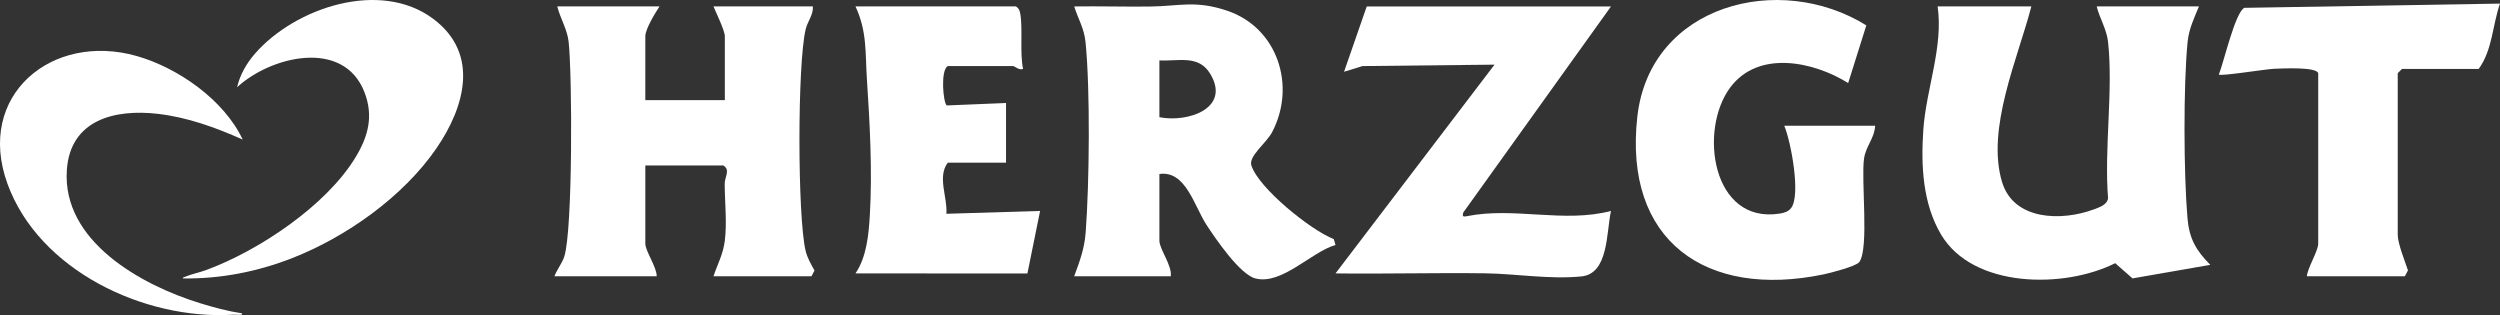
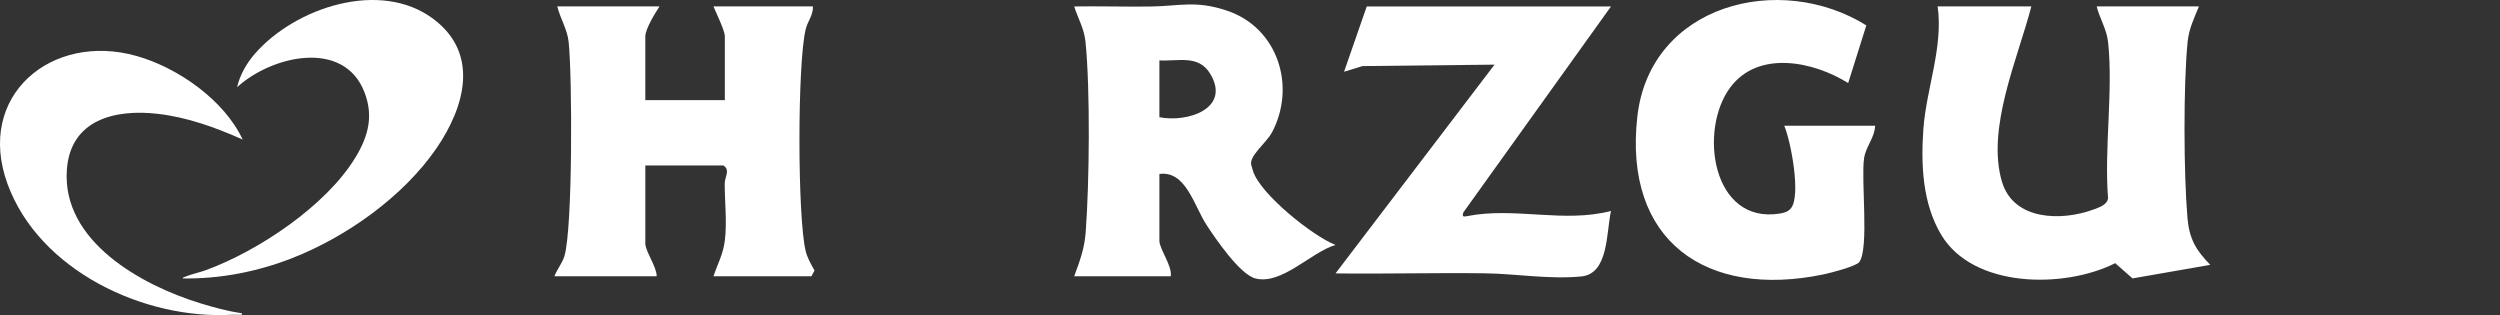
<svg xmlns="http://www.w3.org/2000/svg" id="Layer_1" data-name="Layer 1" viewBox="0 0 1760.41 221.89">
  <rect x="0" y="0" width="1760.41" height="221.89" fill="#333333" stroke="none" />
  <defs>
    <style>
      .cls-1 {
        fill: #fff;
      }
    </style>
  </defs>
  <path class="cls-1" d="M305.19,13.36c-37.39-28.1-97.42-8-125.71,24.48-5.77,6.62-10.59,14.96-12.52,23.59,23.51-21.76,74.9-34.52,89.66,3.45,6.53,16.8,2.7,31.09-6.23,45.84-20.64,34.11-68.3,65.89-105.29,79.46-4.71,1.73-10.47,2.87-14.88,4.77-.6.26-1.45.26-1.59,1.11,26.56.4,52.64-4.72,77.27-14.37,38.16-14.95,78.21-43.37,101.5-77.36,19.89-29.03,30.46-66.43-2.2-90.97Z" />
  <path class="cls-1" d="M140.54,213.39c-40.88-12.61-96.93-43.44-93.47-93.73,2.44-35.49,34.01-42.97,64.06-39.5,20.84,2.41,40.77,9.62,59.76,18.12-13.01-27.81-45.49-50.54-74.58-58.82C36.49,22.45-17.38,67.29,5.29,129.49c22.25,61.05,96.36,95.87,158.48,92.13,1.9-.11,4.1.23,5.9,0,.89-.11.8.17.73-.98-10.04-1.5-20.16-4.25-29.86-7.24Z" />
  <path class="cls-1" d="M1540.43,29.54c.91-9.25,4.59-16.7,7.98-25.02h-72c2.11,8.49,7.05,16.07,8.01,24.99,3.72,34.35-2.8,74.97,0,110.02-.57,4.7-6.03,6.43-10.07,7.93-22.63,8.42-56.41,7.85-64.58-19.3-11.3-37.53,11.17-87.17,20.64-123.64h-66c4.12,28.6-8.14,58.35-10.08,86.92-1.7,24.97-.5,51.77,12.48,73.68,22.53,38.03,86.85,38.24,122.64,20.2l12.2,10.72,54.76-9.54c-10-10.13-14.82-18.34-16.07-32.91-2.66-31.01-2.94-93.33.09-124.05Z" />
  <path class="cls-1" d="M567.37,20.48c1.37-5.58,5.4-10.02,5.04-15.96h-70c1.85,4.53,8,17.03,8,21v45h-56V25.53c0-5.03,6.93-16.42,10-21h-72c2.11,8.49,7.05,16.07,8.01,24.99,2.56,23.67,2.92,131.9-3.03,151-1.53,4.9-5.2,9.22-6.98,14.02h72c.11-6.44-8-17.71-8-23v-55h55c5.04,3.25.89,7.86.9,12.91.02,12.92,1.71,27.14.08,40.07-1.22,9.65-5.05,16.23-7.98,25.02h69l2.14-4.08c-2.42-4.22-5.13-9.06-6.26-13.8-5.78-24.23-5.84-132.16.07-156.16Z" />
-   <path class="cls-1" d="M881.19,116.59c-2.17-6.68,10.47-15.67,14.64-23.63,16.98-32.4,3.92-73.29-31.51-85.34-22.5-7.65-33.51-3.25-54.83-3.01-17.68.2-35.41-.33-53.07-.07,2.74,8.74,7,15.39,7.97,25.01,3.4,33.89,2.7,99.57.11,134.06-.87,11.54-4.16,20.27-8.09,30.91h68c1.1-7.42-8-19.1-8-25v-47c18.56-2.61,24.42,22.4,33.17,35.83,6.28,9.63,23.42,34.8,34.33,37.69,18.59,4.92,39.41-18.59,56.5-23.55l-1.22-4.11c-16.4-6.44-52.79-35.79-57.99-51.8ZM816.41,82.53v-40c13.31.76,27.48-4.17,35.7,9.29,14.94,24.46-15.73,34.71-35.7,30.71Z" />
+   <path class="cls-1" d="M881.19,116.59c-2.17-6.68,10.47-15.67,14.64-23.63,16.98-32.4,3.92-73.29-31.51-85.34-22.5-7.65-33.51-3.25-54.83-3.01-17.68.2-35.41-.33-53.07-.07,2.74,8.74,7,15.39,7.97,25.01,3.4,33.89,2.7,99.57.11,134.06-.87,11.54-4.16,20.27-8.09,30.91h68c1.1-7.42-8-19.1-8-25v-47c18.56-2.61,24.42,22.4,33.17,35.83,6.28,9.63,23.42,34.8,34.33,37.69,18.59,4.92,39.41-18.59,56.5-23.55c-16.4-6.44-52.79-35.79-57.99-51.8ZM816.41,82.53v-40c13.31.76,27.48-4.17,35.7,9.29,14.94,24.46-15.73,34.71-35.7,30.71Z" />
  <path class="cls-1" d="M1320.41,88.53h-64c4.75,11.24,11.74,48.79,4.89,57.89-1.97,2.62-4.95,3.48-8.02,3.97-47.81,7.63-57.27-58.9-34.87-88.86,19.81-26.49,58.6-18.27,83.01-3.05l12.78-40.61c-60.98-38-152.31-14.82-161.24,64.21-9.9,87.65,48.54,128.33,131.13,111.13,4.89-1.02,23.17-5.72,25.24-8.76,6.89-10.12,1.1-57.03,3.25-72.75,1.17-8.6,7.53-14.63,7.82-23.18Z" />
  <path class="cls-1" d="M1134.41,4.53h-172l-15.98,46,12.98-4,92.99-1.01-111.98,147c34.99.45,70.07-.54,105.07-.07,22.15.29,45.58,4.41,68.04,2.2,19.28-1.89,17.51-30.84,20.87-46.11-33.26,8.71-67.99-2.99-101.35,3.66-2.69.54-3.56.41-2.61-2.64L1134.41,4.53Z" />
-   <path class="cls-1" d="M667.41,114.53h41v-42l-41.72,1.72c-2.5-1.55-4.64-24.8.72-27.72h46c1.02,0,4.2,3.17,6.99,1.99-2.41-11.55-.06-28.49-1.99-38.99-.41-2.24-1.01-3.74-3-5h-113c8.23,17.7,6.81,32.62,8.02,50.98,2.05,31.14,3.92,64.75,2.07,96.12-.8,13.62-2.3,29.46-10.1,40.88l121.06.08,8.93-44.05-66,2c.97-11.46-6.6-25.97,1.01-36.01Z" />
-   <path class="cls-1" d="M1691.41,48.53h54c9.75-13.4,9.69-30.89,14.99-45.99l-180,2.98c-6.5,3.11-14.53,38.6-17.99,46.99,1.46,1.3,33.09-3.85,38.91-4.07,5.7-.22,29.67-1.48,31.08,3.08v120c0,5.2-7.43,16.97-8,23h69l2.21-4.14c-2.07-6.19-7.21-18.99-7.21-24.86V51.53l3-3Z" />
</svg>